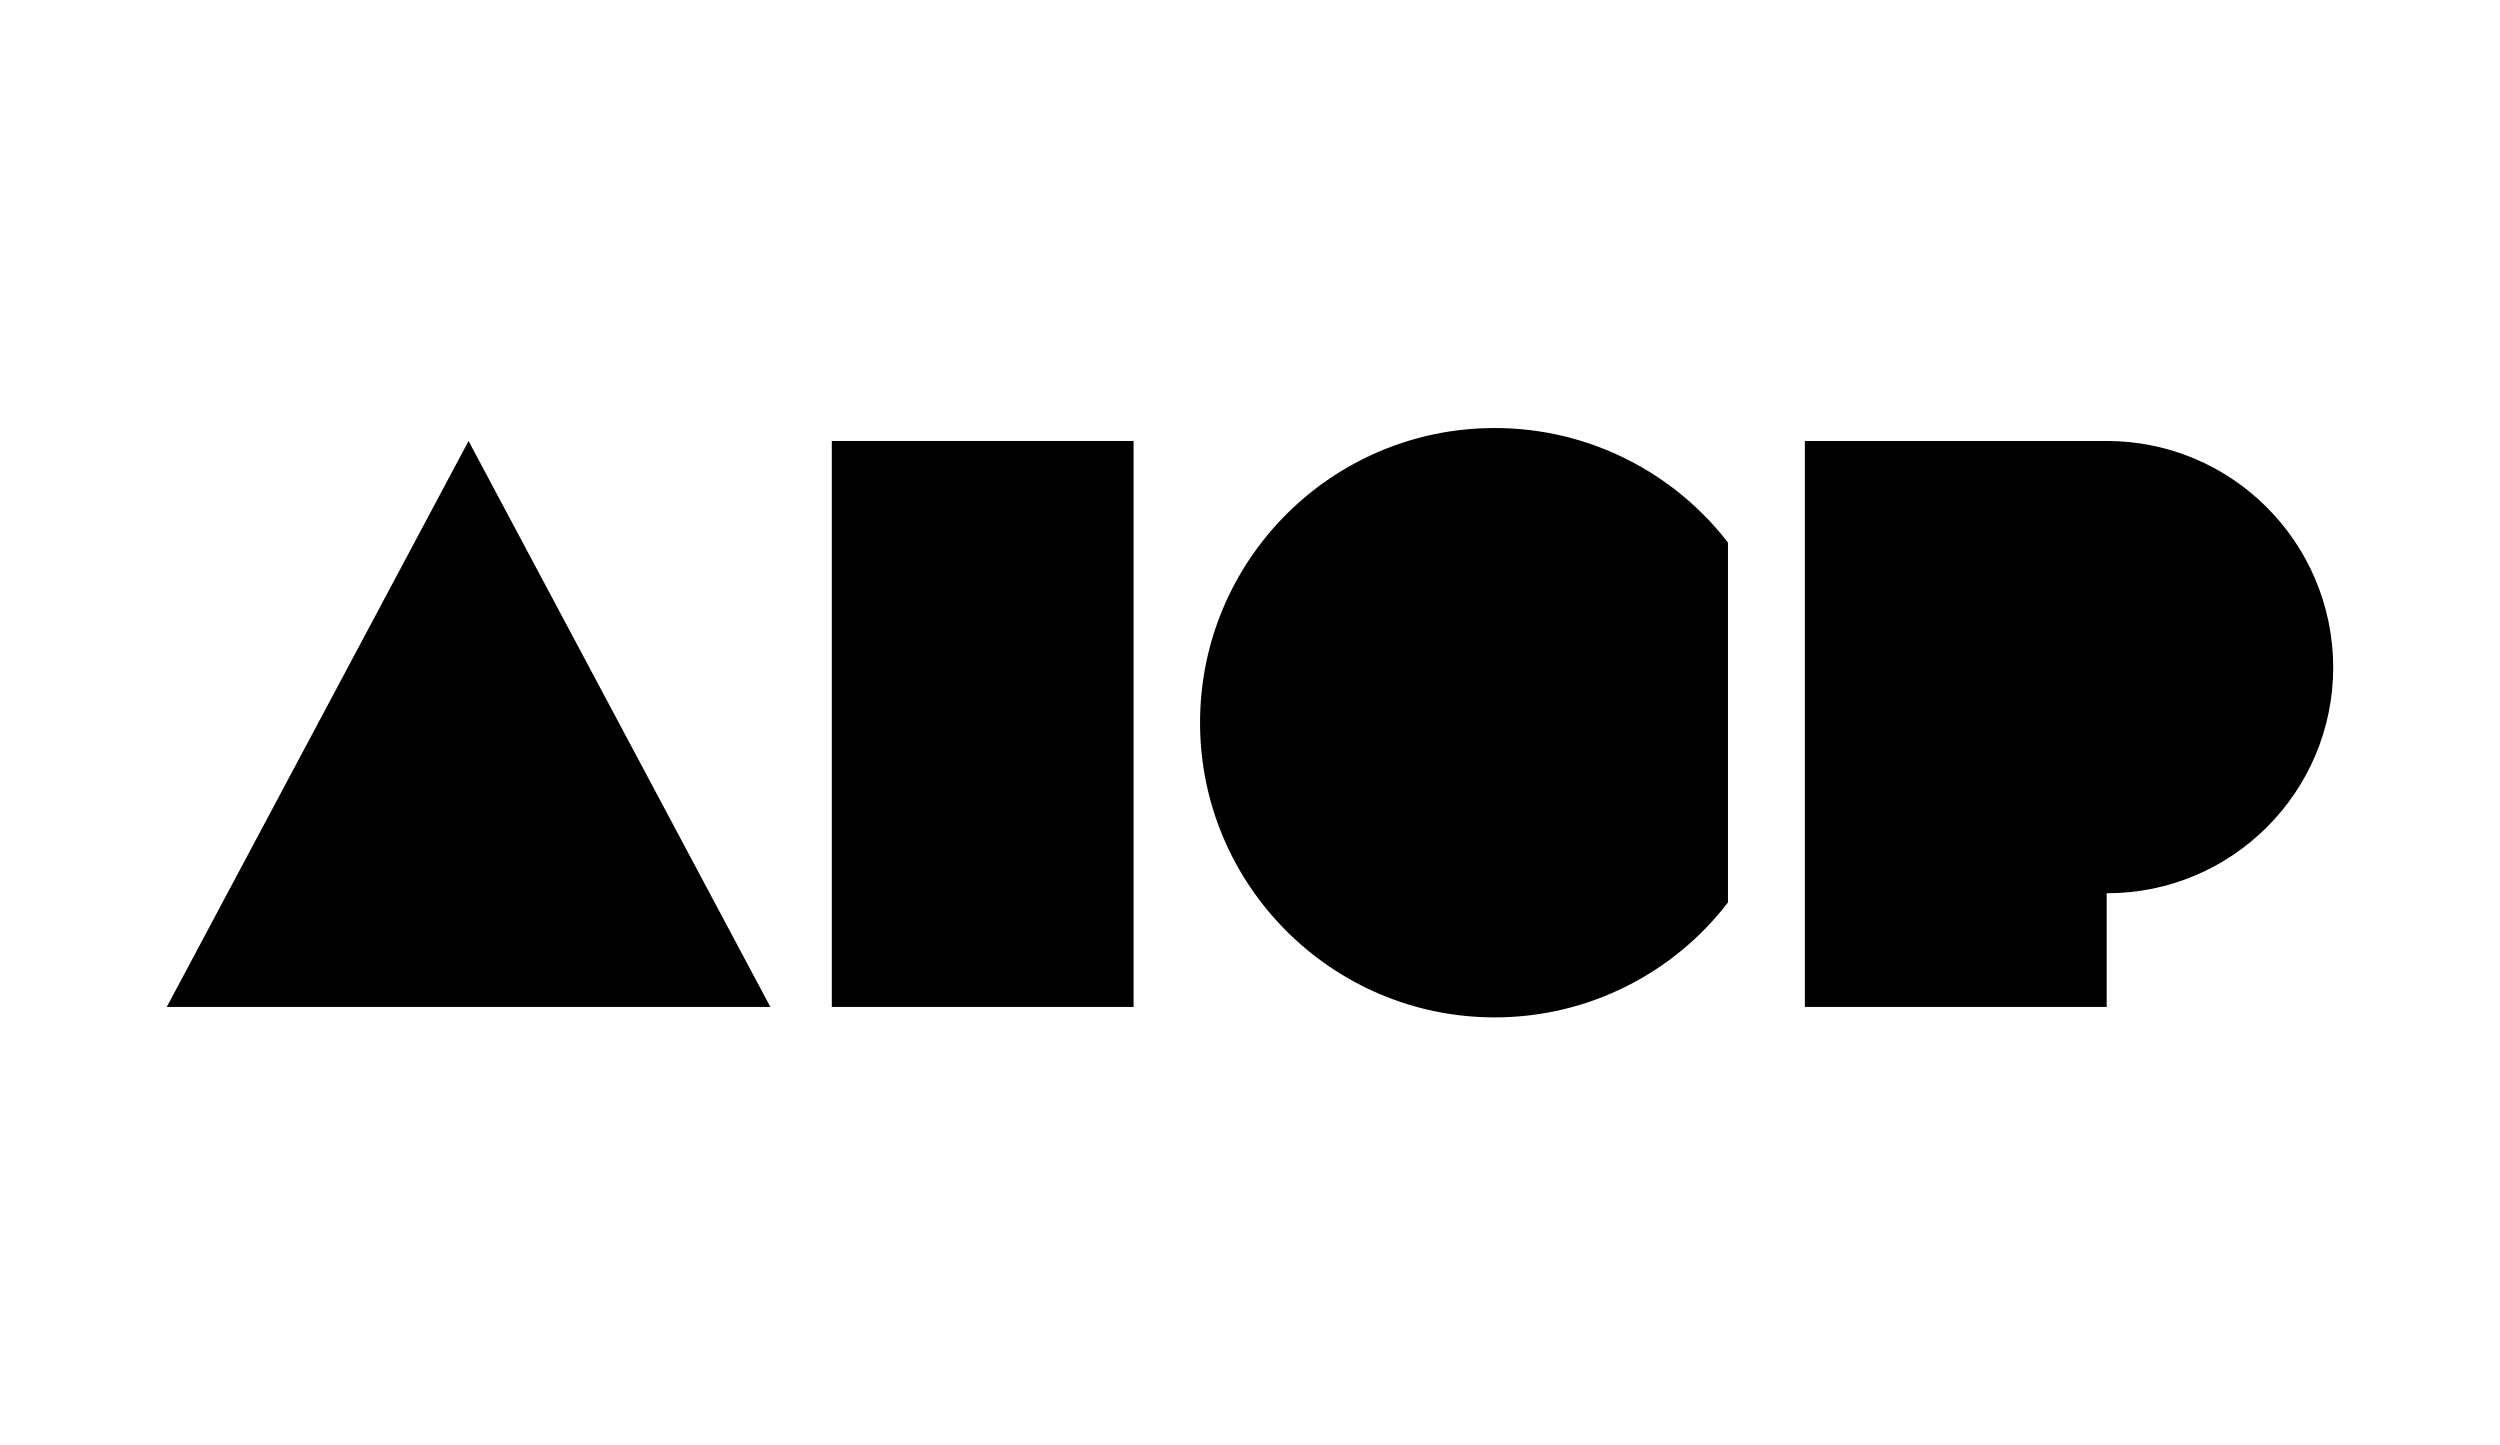
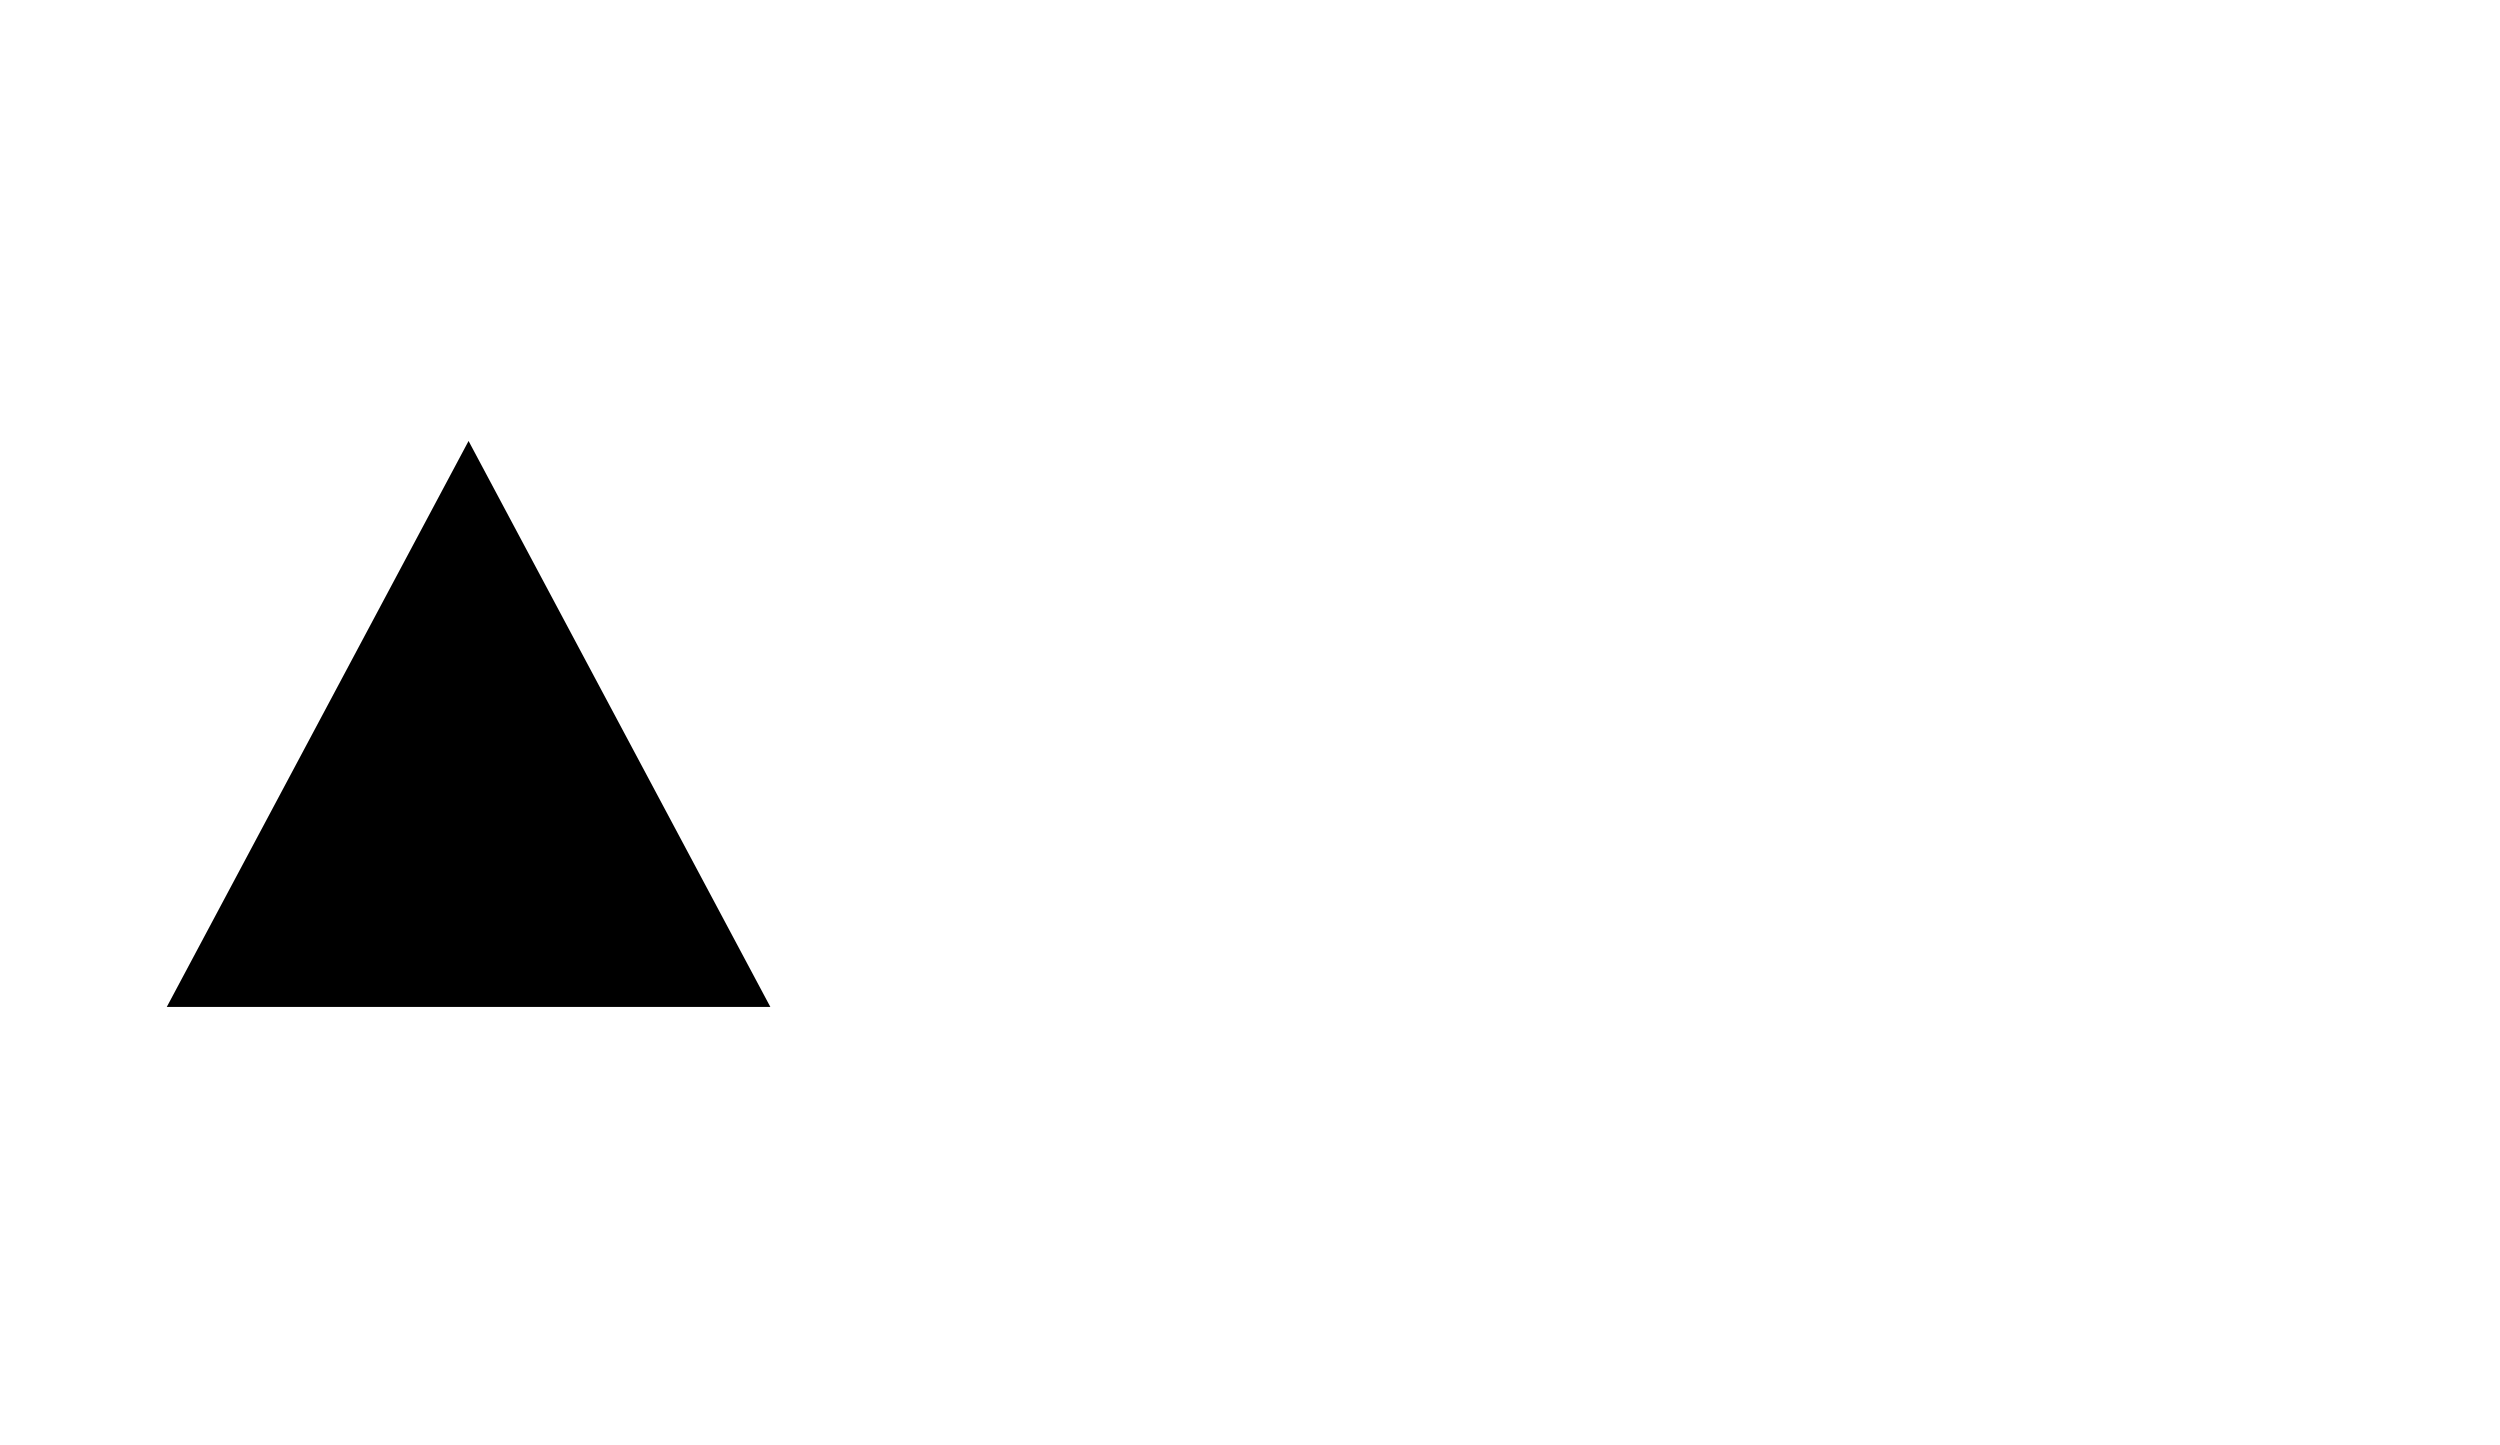
<svg xmlns="http://www.w3.org/2000/svg" enable-background="new 0 0 598.1 345.8" viewBox="0 0 598.1 345.8">
-   <path d="m199 105.5h72.2v135.4h-72.2z" />
-   <path d="m504 105.5h-13.5-58.7v135.4h72.2v-27.2h.1c29.9 0 54.1-24.2 54.1-54.1-.1-29.9-24.3-54.1-54.2-54.1z" />
  <path d="m112.1 105.5 72.2 135.4h-144.4z" />
-   <path d="m357.6 102.4c-39 0-70.5 31.6-70.5 70.5s31.6 70.5 70.5 70.5c22.7 0 43-10.8 55.8-27.5v-86.1c-12.8-16.6-33.1-27.4-55.8-27.4z" />
</svg>